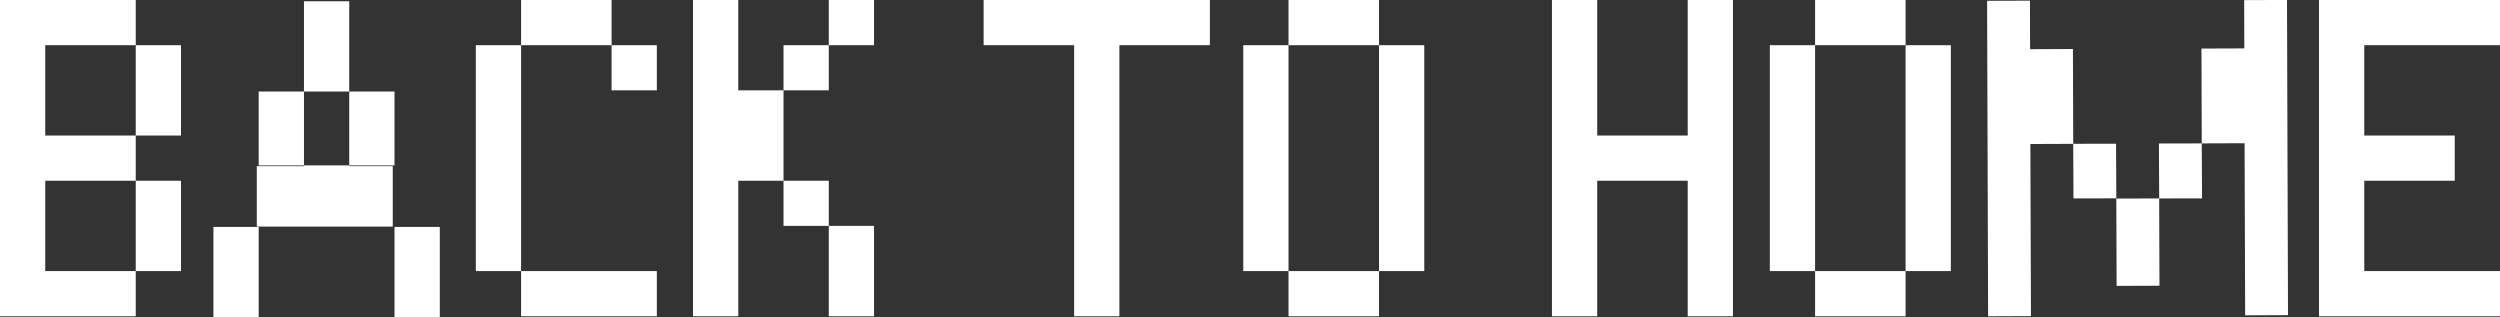
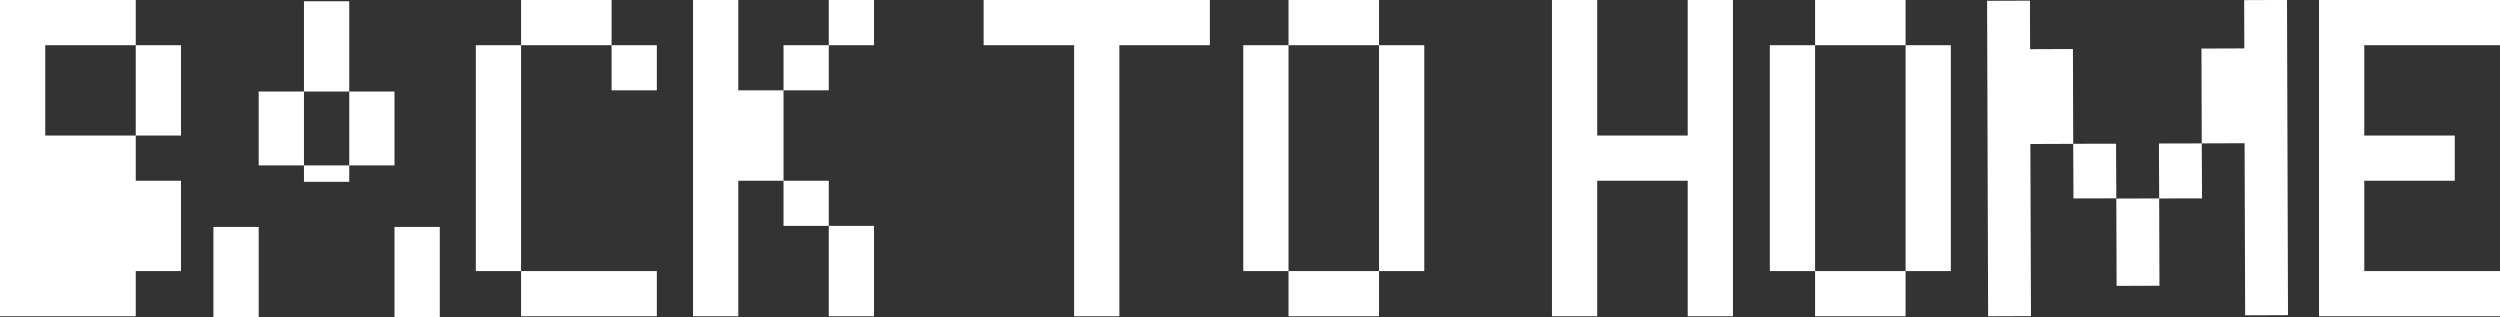
<svg xmlns="http://www.w3.org/2000/svg" width="331" height="42" viewBox="0 0 331 42">
  <rect x="0" y="0" width="331" height="42" fill="#333333" stroke="none" />
  <defs>
    <style>
      .cls-1, .cls-2 {
        fill: #fff;
      }

      .cls-1 {
        fill-rule: evenodd;
      }
    </style>
  </defs>
-   <path id="BACK_TO_HOME" data-name="BACK TO HOME" class="cls-1" d="M17.973,41.873H0V0H17.973V5.981h5.99V17.946h-5.99v5.981h5.99V35.891h-5.99v5.982ZM5.991,17.946H17.973V5.981H5.991V17.946Zm0,17.945H17.973V23.927H5.991V35.891Zm63,0H63V5.981h5.991v29.91ZM80.974,5.981H68.992V0H80.974V5.981Zm5.991,35.892H68.992V35.891H86.964v5.982ZM80.974,5.981h5.991v5.982H80.974V5.981ZM97.749,23.927V41.873H91.757V0h5.991V11.964h5.99V23.927h5.992v5.982h-5.992V23.927h-5.99Zm5.99-11.963V5.981h5.992v5.982h-5.992Zm5.992-5.982V0h5.99V5.981h-5.99Zm5.99,23.928V41.873h-5.99V29.909h5.99ZM130.232,5.981V0h29.955V5.981H148.205V41.873h-5.991V5.981H130.232ZM170.6,35.891h-5.991V5.981H170.6v29.91Zm11.982-29.91H170.6V0h11.982V5.981Zm0,35.892H170.6V35.891h11.982v5.982Zm0-5.982V5.981h5.991v29.91h-5.991ZM229.443,0V41.873h-5.99V23.927H211.471V41.873h-5.992V0h5.992V17.946h11.982V0h5.99Zm10.874,35.891h-5.991V5.981h5.991v29.91ZM252.3,5.981H240.317V0H252.3V5.981Zm0,35.892H240.317V35.891H252.3v5.982Zm0-5.982V5.981h5.991v29.91H252.3ZM331,41.873H307.036V0H331V5.981H313.028V17.946h11.981v5.981H313.028V35.891H331v5.982ZM28.256,30.046h5.995V42H28.256V30.046ZM46.239,24.07V12.117h5.994V30.046H34.251V12.117h5.994V24.07h5.995Zm-5.995-23.9h5.995V12.117H40.245V0.166ZM52.233,30.046h5.995V42H52.233V30.046Zm0,0H34.251V21.9H52.233v8.143ZM263.092,0.107l5.673-.021,0.019,6.426,5.672-.021,0.038,12.556-5.673.02L268.9,41.852l-5.673.021Zm11.4,18.931,5.672-.012,0.038,7.234-5.673.012Zm5.71,7.253,5.673-.019,0.038,11.559-5.673.019ZM285.839,19l5.673-.012,0.037,7.276-5.672.012ZM297.128,0.015L302.8-.006l0.132,41.733-5.673.021-0.075-22.784-5.672.021L291.474,6.429l5.673-.021Z" />
-   <rect id="長方形_1" data-name="長方形 1" class="cls-2" x="34" y="22" width="18" height="8" />
+   <path id="BACK_TO_HOME" data-name="BACK TO HOME" class="cls-1" d="M17.973,41.873H0V0H17.973V5.981h5.99V17.946h-5.99v5.981h5.99V35.891h-5.99v5.982ZM5.991,17.946H17.973V5.981H5.991V17.946Zm0,17.945V23.927H5.991V35.891Zm63,0H63V5.981h5.991v29.91ZM80.974,5.981H68.992V0H80.974V5.981Zm5.991,35.892H68.992V35.891H86.964v5.982ZM80.974,5.981h5.991v5.982H80.974V5.981ZM97.749,23.927V41.873H91.757V0h5.991V11.964h5.99V23.927h5.992v5.982h-5.992V23.927h-5.99Zm5.99-11.963V5.981h5.992v5.982h-5.992Zm5.992-5.982V0h5.99V5.981h-5.99Zm5.99,23.928V41.873h-5.99V29.909h5.99ZM130.232,5.981V0h29.955V5.981H148.205V41.873h-5.991V5.981H130.232ZM170.6,35.891h-5.991V5.981H170.6v29.91Zm11.982-29.91H170.6V0h11.982V5.981Zm0,35.892H170.6V35.891h11.982v5.982Zm0-5.982V5.981h5.991v29.91h-5.991ZM229.443,0V41.873h-5.99V23.927H211.471V41.873h-5.992V0h5.992V17.946h11.982V0h5.99Zm10.874,35.891h-5.991V5.981h5.991v29.91ZM252.3,5.981H240.317V0H252.3V5.981Zm0,35.892H240.317V35.891H252.3v5.982Zm0-5.982V5.981h5.991v29.91H252.3ZM331,41.873H307.036V0H331V5.981H313.028V17.946h11.981v5.981H313.028V35.891H331v5.982ZM28.256,30.046h5.995V42H28.256V30.046ZM46.239,24.07V12.117h5.994V30.046H34.251V12.117h5.994V24.07h5.995Zm-5.995-23.9h5.995V12.117H40.245V0.166ZM52.233,30.046h5.995V42H52.233V30.046Zm0,0H34.251V21.9H52.233v8.143ZM263.092,0.107l5.673-.021,0.019,6.426,5.672-.021,0.038,12.556-5.673.02L268.9,41.852l-5.673.021Zm11.4,18.931,5.672-.012,0.038,7.234-5.673.012Zm5.71,7.253,5.673-.019,0.038,11.559-5.673.019ZM285.839,19l5.673-.012,0.037,7.276-5.672.012ZM297.128,0.015L302.8-.006l0.132,41.733-5.673.021-0.075-22.784-5.672.021L291.474,6.429l5.673-.021Z" />
</svg>